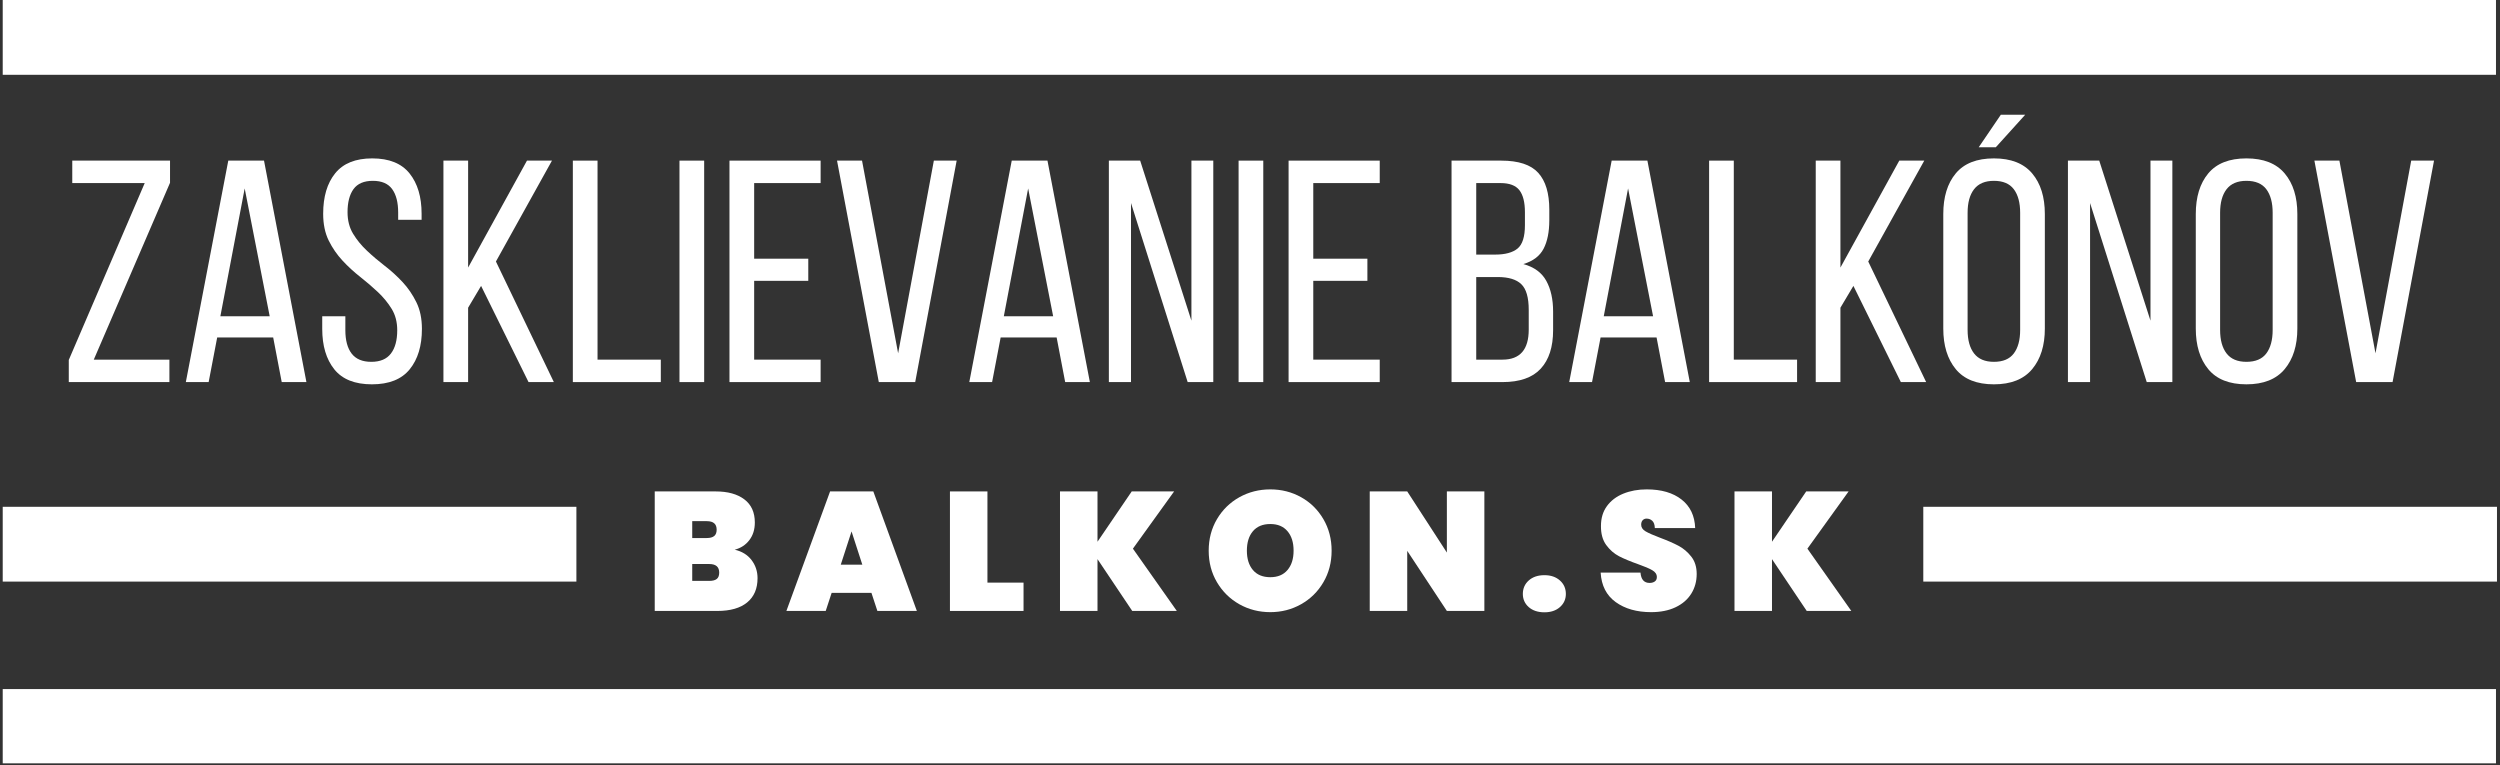
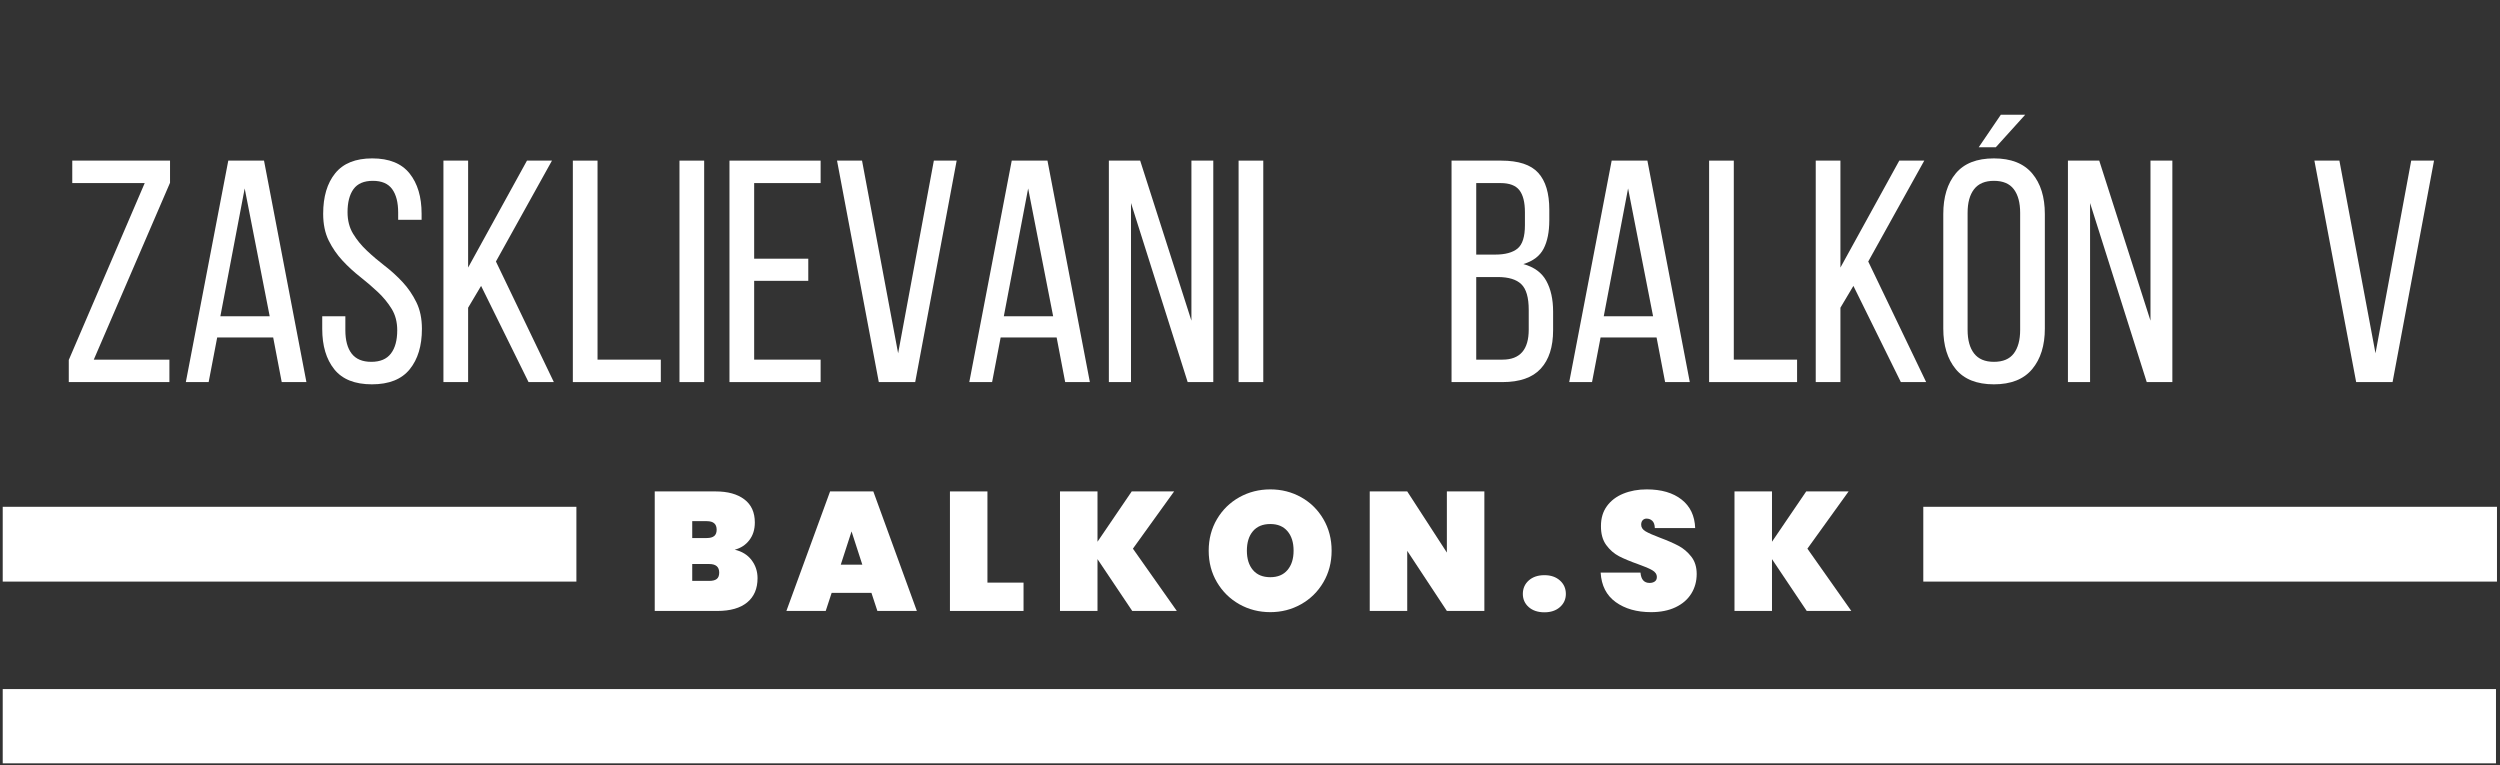
<svg xmlns="http://www.w3.org/2000/svg" width="1000" zoomAndPan="magnify" viewBox="0 0 750 229.5" height="306" preserveAspectRatio="xMidYMid meet" version="1.0">
  <rect x="0" y="0" width="750" height="229.5" fill="#333333" stroke="none" />
  <defs>
    <g />
    <clipPath id="44a5691ab3">
-       <path d="M 0.816 0 L 749.184 0 L 749.184 23 L 0.816 23 Z M 0.816 0 " clip-rule="nonzero" />
-     </clipPath>
+       </clipPath>
    <clipPath id="c1aaffedd2">
      <path d="M 0.816 206 L 749.184 206 L 749.184 229 L 0.816 229 Z M 0.816 206 " clip-rule="nonzero" />
    </clipPath>
    <clipPath id="dd9d88157b">
      <path d="M 565 152 L 749.184 152 L 749.184 175 L 565 175 Z M 565 152 " clip-rule="nonzero" />
    </clipPath>
    <clipPath id="ed785be27a">
      <path d="M 0.816 152 L 185 152 L 185 175 L 0.816 175 Z M 0.816 152 " clip-rule="nonzero" />
    </clipPath>
  </defs>
  <g fill="#ffffff" fill-opacity="1">
    <g transform="translate(17.884, 114.626)">
      <g>
        <path d="M 32.938 0 L 2.75 0 L 2.75 -6.641 L 25.531 -59.703 L 3.797 -59.703 L 3.797 -66.438 L 33.125 -66.438 L 33.125 -59.797 L 10.25 -6.734 L 32.938 -6.734 Z M 32.938 0 " />
      </g>
    </g>
  </g>
  <g fill="#ffffff" fill-opacity="1">
    <g transform="translate(53.861, 114.626)">
      <g>
        <path d="M 11.297 -13.391 L 8.734 0 L 1.891 0 L 14.625 -66.438 L 25.344 -66.438 L 38.062 0 L 30.656 0 L 28.094 -13.391 Z M 12.25 -19.75 L 27.047 -19.75 L 19.547 -58.094 Z M 12.25 -19.75 " />
      </g>
    </g>
  </g>
  <g fill="#ffffff" fill-opacity="1">
    <g transform="translate(93.919, 114.626)">
      <g>
        <path d="M 17.75 -67.109 C 22.812 -67.109 26.547 -65.602 28.953 -62.594 C 31.359 -59.594 32.562 -55.562 32.562 -50.5 L 32.562 -48.688 L 25.531 -48.688 L 25.531 -50.875 C 25.531 -53.914 24.926 -56.258 23.719 -57.906 C 22.52 -59.551 20.594 -60.375 17.938 -60.375 C 15.281 -60.375 13.348 -59.551 12.141 -57.906 C 10.941 -56.258 10.344 -53.945 10.344 -50.969 C 10.344 -48.5 10.895 -46.348 12 -44.516 C 13.113 -42.68 14.492 -40.988 16.141 -39.438 C 17.785 -37.883 19.57 -36.363 21.5 -34.875 C 23.426 -33.395 25.211 -31.77 26.859 -30 C 28.504 -28.227 29.879 -26.219 30.984 -23.969 C 32.098 -21.719 32.656 -19.047 32.656 -15.953 C 32.656 -10.891 31.438 -6.852 29 -3.844 C 26.562 -0.832 22.781 0.672 17.656 0.672 C 12.531 0.672 8.766 -0.832 6.359 -3.844 C 3.953 -6.852 2.75 -10.891 2.75 -15.953 L 2.75 -19.75 L 9.688 -19.75 L 9.688 -15.562 C 9.688 -12.531 10.316 -10.191 11.578 -8.547 C 12.848 -6.898 14.812 -6.078 17.469 -6.078 C 20.125 -6.078 22.082 -6.898 23.344 -8.547 C 24.613 -10.191 25.25 -12.531 25.25 -15.562 C 25.25 -18.031 24.691 -20.164 23.578 -21.969 C 22.473 -23.77 21.098 -25.445 19.453 -27 C 17.805 -28.551 16.035 -30.07 14.141 -31.562 C 12.242 -33.051 10.473 -34.68 8.828 -36.453 C 7.18 -38.223 5.801 -40.227 4.688 -42.469 C 3.582 -44.719 3.031 -47.395 3.031 -50.5 C 3.031 -55.625 4.234 -59.672 6.641 -62.641 C 9.047 -65.617 12.75 -67.109 17.75 -67.109 Z M 17.75 -67.109 " />
      </g>
    </g>
  </g>
  <g fill="#ffffff" fill-opacity="1">
    <g transform="translate(129.232, 114.626)">
      <g>
        <path d="M 15.094 -28.859 L 11.203 -22.312 L 11.203 0 L 3.797 0 L 3.797 -66.438 L 11.203 -66.438 L 11.203 -34.359 L 28.859 -66.438 L 36.359 -66.438 L 19.547 -36.172 L 36.922 0 L 29.328 0 Z M 15.094 -28.859 " />
      </g>
    </g>
  </g>
  <g fill="#ffffff" fill-opacity="1">
    <g transform="translate(168.056, 114.626)">
      <g>
        <path d="M 3.797 0 L 3.797 -66.438 L 11.203 -66.438 L 11.203 -6.734 L 30.188 -6.734 L 30.188 0 Z M 3.797 0 " />
      </g>
    </g>
  </g>
  <g fill="#ffffff" fill-opacity="1">
    <g transform="translate(200.046, 114.626)">
      <g>
        <path d="M 11.203 -66.438 L 11.203 0 L 3.797 0 L 3.797 -66.438 Z M 11.203 -66.438 " />
      </g>
    </g>
  </g>
  <g fill="#ffffff" fill-opacity="1">
    <g transform="translate(215.045, 114.626)">
      <g>
        <path d="M 27.438 -37.016 L 27.438 -30.375 L 11.203 -30.375 L 11.203 -6.734 L 31.141 -6.734 L 31.141 0 L 3.797 0 L 3.797 -66.438 L 31.141 -66.438 L 31.141 -59.703 L 11.203 -59.703 L 11.203 -37.016 Z M 27.438 -37.016 " />
      </g>
    </g>
  </g>
  <g fill="#ffffff" fill-opacity="1">
    <g transform="translate(249.218, 114.626)">
      <g>
        <path d="M 9.391 -66.438 L 20.219 -8.641 L 30.938 -66.438 L 37.781 -66.438 L 25.344 0 L 14.422 0 L 1.891 -66.438 Z M 9.391 -66.438 " />
      </g>
    </g>
  </g>
  <g fill="#ffffff" fill-opacity="1">
    <g transform="translate(288.897, 114.626)">
      <g>
        <path d="M 11.297 -13.391 L 8.734 0 L 1.891 0 L 14.625 -66.438 L 25.344 -66.438 L 38.062 0 L 30.656 0 L 28.094 -13.391 Z M 12.25 -19.75 L 27.047 -19.75 L 19.547 -58.094 Z M 12.25 -19.75 " />
      </g>
    </g>
  </g>
  <g fill="#ffffff" fill-opacity="1">
    <g transform="translate(328.956, 114.626)">
      <g>
        <path d="M 10.344 0 L 3.703 0 L 3.703 -66.438 L 13.094 -66.438 L 28.469 -18.422 L 28.469 -66.438 L 35.031 -66.438 L 35.031 0 L 27.344 0 L 10.344 -53.719 Z M 10.344 0 " />
      </g>
    </g>
  </g>
  <g fill="#ffffff" fill-opacity="1">
    <g transform="translate(367.78, 114.626)">
      <g>
        <path d="M 11.203 -66.438 L 11.203 0 L 3.797 0 L 3.797 -66.438 Z M 11.203 -66.438 " />
      </g>
    </g>
  </g>
  <g fill="#ffffff" fill-opacity="1">
    <g transform="translate(382.779, 114.626)">
      <g>
-         <path d="M 27.438 -37.016 L 27.438 -30.375 L 11.203 -30.375 L 11.203 -6.734 L 31.141 -6.734 L 31.141 0 L 3.797 0 L 3.797 -66.438 L 31.141 -66.438 L 31.141 -59.703 L 11.203 -59.703 L 11.203 -37.016 Z M 27.438 -37.016 " />
-       </g>
+         </g>
    </g>
  </g>
  <g fill="#ffffff" fill-opacity="1">
    <g transform="translate(416.952, 114.626)">
      <g />
    </g>
  </g>
  <g fill="#ffffff" fill-opacity="1">
    <g transform="translate(431.666, 114.626)">
      <g>
        <path d="M 18.703 -66.438 C 23.891 -66.438 27.586 -65.219 29.797 -62.781 C 32.016 -60.352 33.125 -56.672 33.125 -51.734 L 33.125 -48.594 C 33.125 -45.051 32.551 -42.188 31.406 -40 C 30.27 -37.82 28.25 -36.289 25.344 -35.406 C 28.57 -34.52 30.863 -32.844 32.219 -30.375 C 33.582 -27.906 34.266 -24.836 34.266 -21.172 L 34.266 -15.562 C 34.266 -10.562 33.031 -6.719 30.562 -4.031 C 28.094 -1.344 24.266 0 19.078 0 L 3.797 0 L 3.797 -66.438 Z M 16.891 -38.25 C 19.867 -38.25 22.098 -38.848 23.578 -40.047 C 25.066 -41.254 25.812 -43.598 25.812 -47.078 L 25.812 -50.969 C 25.812 -53.945 25.258 -56.145 24.156 -57.562 C 23.051 -58.988 21.172 -59.703 18.516 -59.703 L 11.203 -59.703 L 11.203 -38.25 Z M 19.078 -6.734 C 24.328 -6.734 26.953 -9.738 26.953 -15.75 L 26.953 -21.641 C 26.953 -25.379 26.207 -27.957 24.719 -29.375 C 23.238 -30.801 20.883 -31.516 17.656 -31.516 L 11.203 -31.516 L 11.203 -6.734 Z M 19.078 -6.734 " />
      </g>
    </g>
  </g>
  <g fill="#ffffff" fill-opacity="1">
    <g transform="translate(468.876, 114.626)">
      <g>
        <path d="M 11.297 -13.391 L 8.734 0 L 1.891 0 L 14.625 -66.438 L 25.344 -66.438 L 38.062 0 L 30.656 0 L 28.094 -13.391 Z M 12.25 -19.75 L 27.047 -19.75 L 19.547 -58.094 Z M 12.25 -19.75 " />
      </g>
    </g>
  </g>
  <g fill="#ffffff" fill-opacity="1">
    <g transform="translate(508.935, 114.626)">
      <g>
        <path d="M 3.797 0 L 3.797 -66.438 L 11.203 -66.438 L 11.203 -6.734 L 30.188 -6.734 L 30.188 0 Z M 3.797 0 " />
      </g>
    </g>
  </g>
  <g fill="#ffffff" fill-opacity="1">
    <g transform="translate(540.925, 114.626)">
      <g>
        <path d="M 15.094 -28.859 L 11.203 -22.312 L 11.203 0 L 3.797 0 L 3.797 -66.438 L 11.203 -66.438 L 11.203 -34.359 L 28.859 -66.438 L 36.359 -66.438 L 19.547 -36.172 L 36.922 0 L 29.328 0 Z M 15.094 -28.859 " />
      </g>
    </g>
  </g>
  <g fill="#ffffff" fill-opacity="1">
    <g transform="translate(579.75, 114.626)">
      <g>
        <path d="M 27.812 -80.203 L 18.984 -70.438 L 13.859 -70.438 L 20.5 -80.203 Z M 18.422 -67.109 C 23.547 -67.109 27.375 -65.602 29.906 -62.594 C 32.438 -59.594 33.703 -55.531 33.703 -50.406 L 33.703 -16.047 C 33.703 -10.984 32.438 -6.93 29.906 -3.891 C 27.375 -0.848 23.547 0.672 18.422 0.672 C 13.285 0.672 9.469 -0.848 6.969 -3.891 C 4.477 -6.93 3.234 -10.984 3.234 -16.047 L 3.234 -50.406 C 3.234 -55.531 4.477 -59.594 6.969 -62.594 C 9.469 -65.602 13.285 -67.109 18.422 -67.109 Z M 18.422 -60.375 C 15.754 -60.375 13.77 -59.535 12.469 -57.859 C 11.176 -56.18 10.531 -53.82 10.531 -50.781 L 10.531 -15.656 C 10.531 -12.625 11.176 -10.27 12.469 -8.594 C 13.77 -6.914 15.754 -6.078 18.422 -6.078 C 21.141 -6.078 23.129 -6.914 24.391 -8.594 C 25.66 -10.27 26.297 -12.625 26.297 -15.656 L 26.297 -50.781 C 26.297 -53.82 25.66 -56.18 24.391 -57.859 C 23.129 -59.535 21.141 -60.375 18.422 -60.375 Z M 18.422 -60.375 " />
      </g>
    </g>
  </g>
  <g fill="#ffffff" fill-opacity="1">
    <g transform="translate(616.676, 114.626)">
      <g>
        <path d="M 10.344 0 L 3.703 0 L 3.703 -66.438 L 13.094 -66.438 L 28.469 -18.422 L 28.469 -66.438 L 35.031 -66.438 L 35.031 0 L 27.344 0 L 10.344 -53.719 Z M 10.344 0 " />
      </g>
    </g>
  </g>
  <g fill="#ffffff" fill-opacity="1">
    <g transform="translate(655.501, 114.626)">
      <g>
-         <path d="M 3.234 -50.406 C 3.234 -55.531 4.477 -59.594 6.969 -62.594 C 9.469 -65.602 13.285 -67.109 18.422 -67.109 C 23.547 -67.109 27.375 -65.602 29.906 -62.594 C 32.438 -59.594 33.703 -55.531 33.703 -50.406 L 33.703 -16.047 C 33.703 -10.984 32.438 -6.93 29.906 -3.891 C 27.375 -0.848 23.547 0.672 18.422 0.672 C 13.285 0.672 9.469 -0.848 6.969 -3.891 C 4.477 -6.93 3.234 -10.984 3.234 -16.047 Z M 10.531 -15.656 C 10.531 -12.625 11.176 -10.27 12.469 -8.594 C 13.77 -6.914 15.754 -6.078 18.422 -6.078 C 21.141 -6.078 23.129 -6.914 24.391 -8.594 C 25.66 -10.27 26.297 -12.625 26.297 -15.656 L 26.297 -50.781 C 26.297 -53.82 25.66 -56.18 24.391 -57.859 C 23.129 -59.535 21.141 -60.375 18.422 -60.375 C 15.754 -60.375 13.77 -59.535 12.469 -57.859 C 11.176 -56.18 10.531 -53.82 10.531 -50.781 Z M 10.531 -15.656 " />
-       </g>
+         </g>
    </g>
  </g>
  <g fill="#ffffff" fill-opacity="1">
    <g transform="translate(692.427, 114.626)">
      <g>
        <path d="M 9.391 -66.438 L 20.219 -8.641 L 30.938 -66.438 L 37.781 -66.438 L 25.344 0 L 14.422 0 L 1.891 -66.438 Z M 9.391 -66.438 " />
      </g>
    </g>
  </g>
  <g fill="#ffffff" fill-opacity="1">
    <g transform="translate(193.888, 183.285)">
      <g>
        <path d="M 26.531 -18.375 C 28.695 -17.875 30.379 -16.836 31.578 -15.266 C 32.773 -13.691 33.375 -11.879 33.375 -9.828 C 33.375 -6.68 32.332 -4.254 30.25 -2.547 C 28.176 -0.848 25.195 0 21.312 0 L 2.531 0 L 2.531 -35.859 L 20.812 -35.859 C 24.457 -35.859 27.328 -35.062 29.422 -33.469 C 31.516 -31.883 32.562 -29.57 32.562 -26.531 C 32.562 -24.438 32.008 -22.672 30.906 -21.234 C 29.812 -19.805 28.352 -18.852 26.531 -18.375 Z M 13.781 -21.875 L 18.125 -21.875 C 19.145 -21.875 19.895 -22.078 20.375 -22.484 C 20.863 -22.891 21.109 -23.516 21.109 -24.359 C 21.109 -25.234 20.863 -25.879 20.375 -26.297 C 19.895 -26.723 19.145 -26.938 18.125 -26.938 L 13.781 -26.938 Z M 18.891 -9.016 C 19.898 -9.016 20.648 -9.207 21.141 -9.594 C 21.629 -9.977 21.875 -10.613 21.875 -11.5 C 21.875 -13.219 20.879 -14.078 18.891 -14.078 L 13.781 -14.078 L 13.781 -9.016 Z M 18.891 -9.016 " />
      </g>
    </g>
  </g>
  <g fill="#ffffff" fill-opacity="1">
    <g transform="translate(235.917, 183.285)">
      <g>
        <path d="M 25.516 -5.422 L 13.578 -5.422 L 11.797 0 L 0 0 L 13.109 -35.859 L 26.078 -35.859 L 39.141 0 L 27.297 0 Z M 22.781 -13.875 L 19.547 -23.859 L 16.312 -13.875 Z M 22.781 -13.875 " />
      </g>
    </g>
  </g>
  <g fill="#ffffff" fill-opacity="1">
    <g transform="translate(282.452, 183.285)">
      <g>
        <path d="M 13.781 -8.5 L 24.609 -8.5 L 24.609 0 L 2.531 0 L 2.531 -35.859 L 13.781 -35.859 Z M 13.781 -8.5 " />
      </g>
    </g>
  </g>
  <g fill="#ffffff" fill-opacity="1">
    <g transform="translate(315.468, 183.285)">
      <g>
        <path d="M 24.203 0 L 13.781 -15.547 L 13.781 0 L 2.531 0 L 2.531 -35.859 L 13.781 -35.859 L 13.781 -20.766 L 24.047 -35.859 L 36.766 -35.859 L 24.406 -18.688 L 37.578 0 Z M 24.203 0 " />
      </g>
    </g>
  </g>
  <g fill="#ffffff" fill-opacity="1">
    <g transform="translate(361.093, 183.285)">
      <g>
        <path d="M 20 0.359 C 16.625 0.359 13.523 -0.43 10.703 -2.016 C 7.891 -3.609 5.656 -5.805 4 -8.609 C 2.344 -11.41 1.516 -14.566 1.516 -18.078 C 1.516 -21.586 2.344 -24.742 4 -27.547 C 5.656 -30.348 7.891 -32.535 10.703 -34.109 C 13.523 -35.68 16.625 -36.469 20 -36.469 C 23.375 -36.469 26.461 -35.68 29.266 -34.109 C 32.066 -32.535 34.285 -30.348 35.922 -27.547 C 37.566 -24.742 38.391 -21.586 38.391 -18.078 C 38.391 -14.566 37.566 -11.41 35.922 -8.609 C 34.285 -5.805 32.055 -3.609 29.234 -2.016 C 26.422 -0.43 23.344 0.359 20 0.359 Z M 20 -10.125 C 22.227 -10.125 23.945 -10.844 25.156 -12.281 C 26.375 -13.719 26.984 -15.648 26.984 -18.078 C 26.984 -20.547 26.375 -22.492 25.156 -23.922 C 23.945 -25.359 22.227 -26.078 20 -26.078 C 17.738 -26.078 16 -25.359 14.781 -23.922 C 13.57 -22.492 12.969 -20.547 12.969 -18.078 C 12.969 -15.648 13.57 -13.719 14.781 -12.281 C 16 -10.844 17.738 -10.125 20 -10.125 Z M 20 -10.125 " />
      </g>
    </g>
  </g>
  <g fill="#ffffff" fill-opacity="1">
    <g transform="translate(408.388, 183.285)">
      <g>
        <path d="M 36.922 0 L 25.672 0 L 13.781 -18.031 L 13.781 0 L 2.531 0 L 2.531 -35.859 L 13.781 -35.859 L 25.672 -17.516 L 25.672 -35.859 L 36.922 -35.859 Z M 36.922 0 " />
      </g>
    </g>
  </g>
  <g fill="#ffffff" fill-opacity="1">
    <g transform="translate(455.227, 183.285)">
      <g>
        <path d="M 8.109 0.406 C 6.148 0.406 4.578 -0.113 3.391 -1.156 C 2.211 -2.207 1.625 -3.523 1.625 -5.109 C 1.625 -6.734 2.211 -8.078 3.391 -9.141 C 4.578 -10.203 6.148 -10.734 8.109 -10.734 C 10.023 -10.734 11.57 -10.203 12.75 -9.141 C 13.938 -8.078 14.531 -6.734 14.531 -5.109 C 14.531 -3.523 13.938 -2.207 12.75 -1.156 C 11.57 -0.113 10.023 0.406 8.109 0.406 Z M 8.109 0.406 " />
      </g>
    </g>
  </g>
  <g fill="#ffffff" fill-opacity="1">
    <g transform="translate(478.774, 183.285)">
      <g>
        <path d="M 16.562 0.359 C 12.27 0.359 8.727 -0.645 5.938 -2.656 C 3.156 -4.664 1.648 -7.613 1.422 -11.5 L 13.375 -11.5 C 13.539 -9.438 14.453 -8.406 16.109 -8.406 C 16.711 -8.406 17.223 -8.547 17.641 -8.828 C 18.066 -9.117 18.281 -9.566 18.281 -10.172 C 18.281 -11.016 17.82 -11.695 16.906 -12.219 C 16 -12.75 14.582 -13.352 12.656 -14.031 C 10.363 -14.844 8.461 -15.633 6.953 -16.406 C 5.453 -17.188 4.16 -18.316 3.078 -19.797 C 2.004 -21.285 1.484 -23.191 1.516 -25.516 C 1.516 -27.848 2.113 -29.832 3.312 -31.469 C 4.508 -33.102 6.145 -34.344 8.219 -35.188 C 10.301 -36.039 12.645 -36.469 15.25 -36.469 C 19.633 -36.469 23.117 -35.453 25.703 -33.422 C 28.285 -31.398 29.645 -28.547 29.781 -24.859 L 17.672 -24.859 C 17.641 -25.879 17.383 -26.609 16.906 -27.047 C 16.438 -27.484 15.863 -27.703 15.188 -27.703 C 14.719 -27.703 14.332 -27.539 14.031 -27.219 C 13.727 -26.895 13.578 -26.445 13.578 -25.875 C 13.578 -25.062 14.02 -24.395 14.906 -23.875 C 15.801 -23.352 17.227 -22.723 19.188 -21.984 C 21.445 -21.141 23.312 -20.328 24.781 -19.547 C 26.25 -18.766 27.523 -17.68 28.609 -16.297 C 29.691 -14.922 30.234 -13.188 30.234 -11.094 C 30.234 -8.895 29.691 -6.926 28.609 -5.188 C 27.523 -3.445 25.953 -2.086 23.891 -1.109 C 21.836 -0.129 19.395 0.359 16.562 0.359 Z M 16.562 0.359 " />
      </g>
    </g>
  </g>
  <g fill="#ffffff" fill-opacity="1">
    <g transform="translate(517.816, 183.285)">
      <g>
        <path d="M 24.203 0 L 13.781 -15.547 L 13.781 0 L 2.531 0 L 2.531 -35.859 L 13.781 -35.859 L 13.781 -20.766 L 24.047 -35.859 L 36.766 -35.859 L 24.406 -18.688 L 37.578 0 Z M 24.203 0 " />
      </g>
    </g>
  </g>
  <g clip-path="url(#44a5691ab3)">
    <path stroke-linecap="butt" transform="matrix(0.748, 0, 0, 0.748, 0.815, 0.001)" fill="none" stroke-linejoin="miter" d="M 0.002 15 L 999.972 15 " stroke="#ffffff" stroke-width="30" stroke-opacity="1" stroke-miterlimit="4" />
  </g>
  <g clip-path="url(#c1aaffedd2)">
    <path stroke-linecap="butt" transform="matrix(0.748, 0, 0, 0.748, 0.815, 206.719)" fill="none" stroke-linejoin="miter" d="M 0.002 15.001 L 999.972 15.001 " stroke="#ffffff" stroke-width="30" stroke-opacity="1" stroke-miterlimit="4" />
  </g>
  <g clip-path="url(#dd9d88157b)">
    <path stroke-linecap="butt" transform="matrix(0.748, 0, 0, 0.748, 576.988, 152.031)" fill="none" stroke-linejoin="miter" d="M -0 15.002 L 230.089 15.002 " stroke="#ffffff" stroke-width="30" stroke-opacity="1" stroke-miterlimit="4" />
  </g>
  <g clip-path="url(#ed785be27a)">
    <path stroke-linecap="butt" transform="matrix(0.748, 0, 0, 0.748, 0.815, 152.031)" fill="none" stroke-linejoin="miter" d="M 0.002 15.002 L 230.085 15.002 " stroke="#ffffff" stroke-width="30" stroke-opacity="1" stroke-miterlimit="4" />
  </g>
</svg>